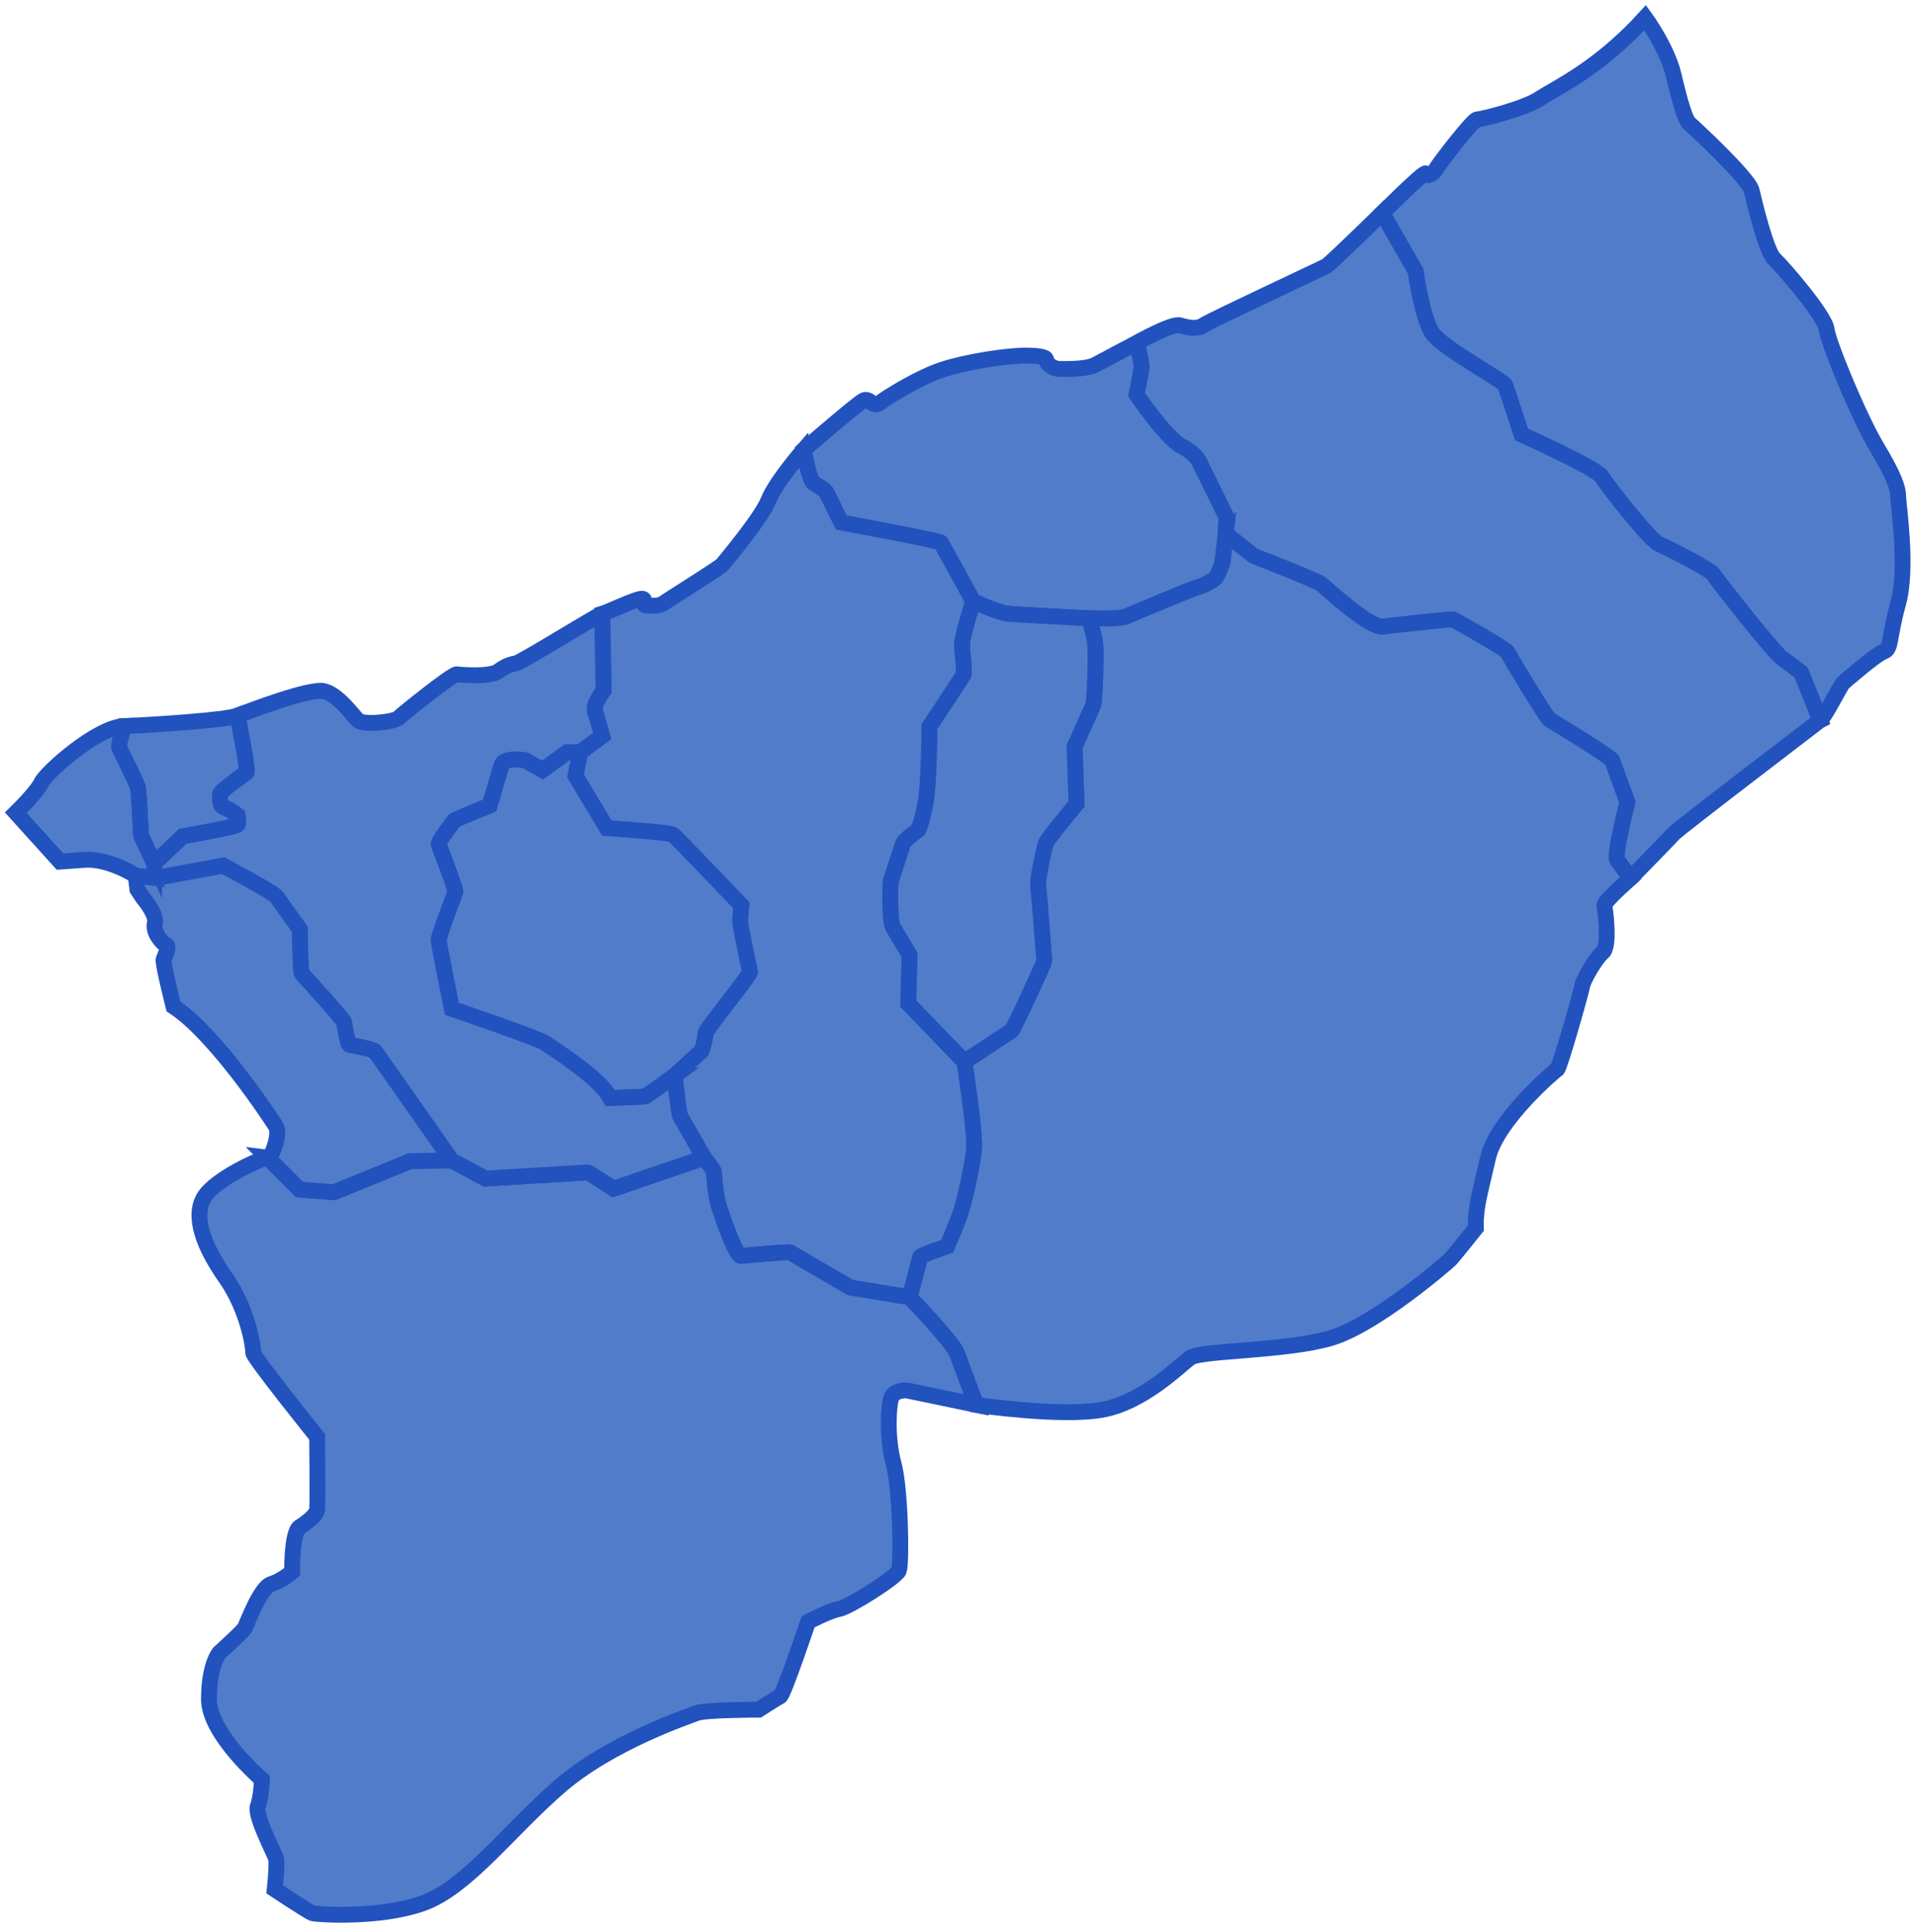
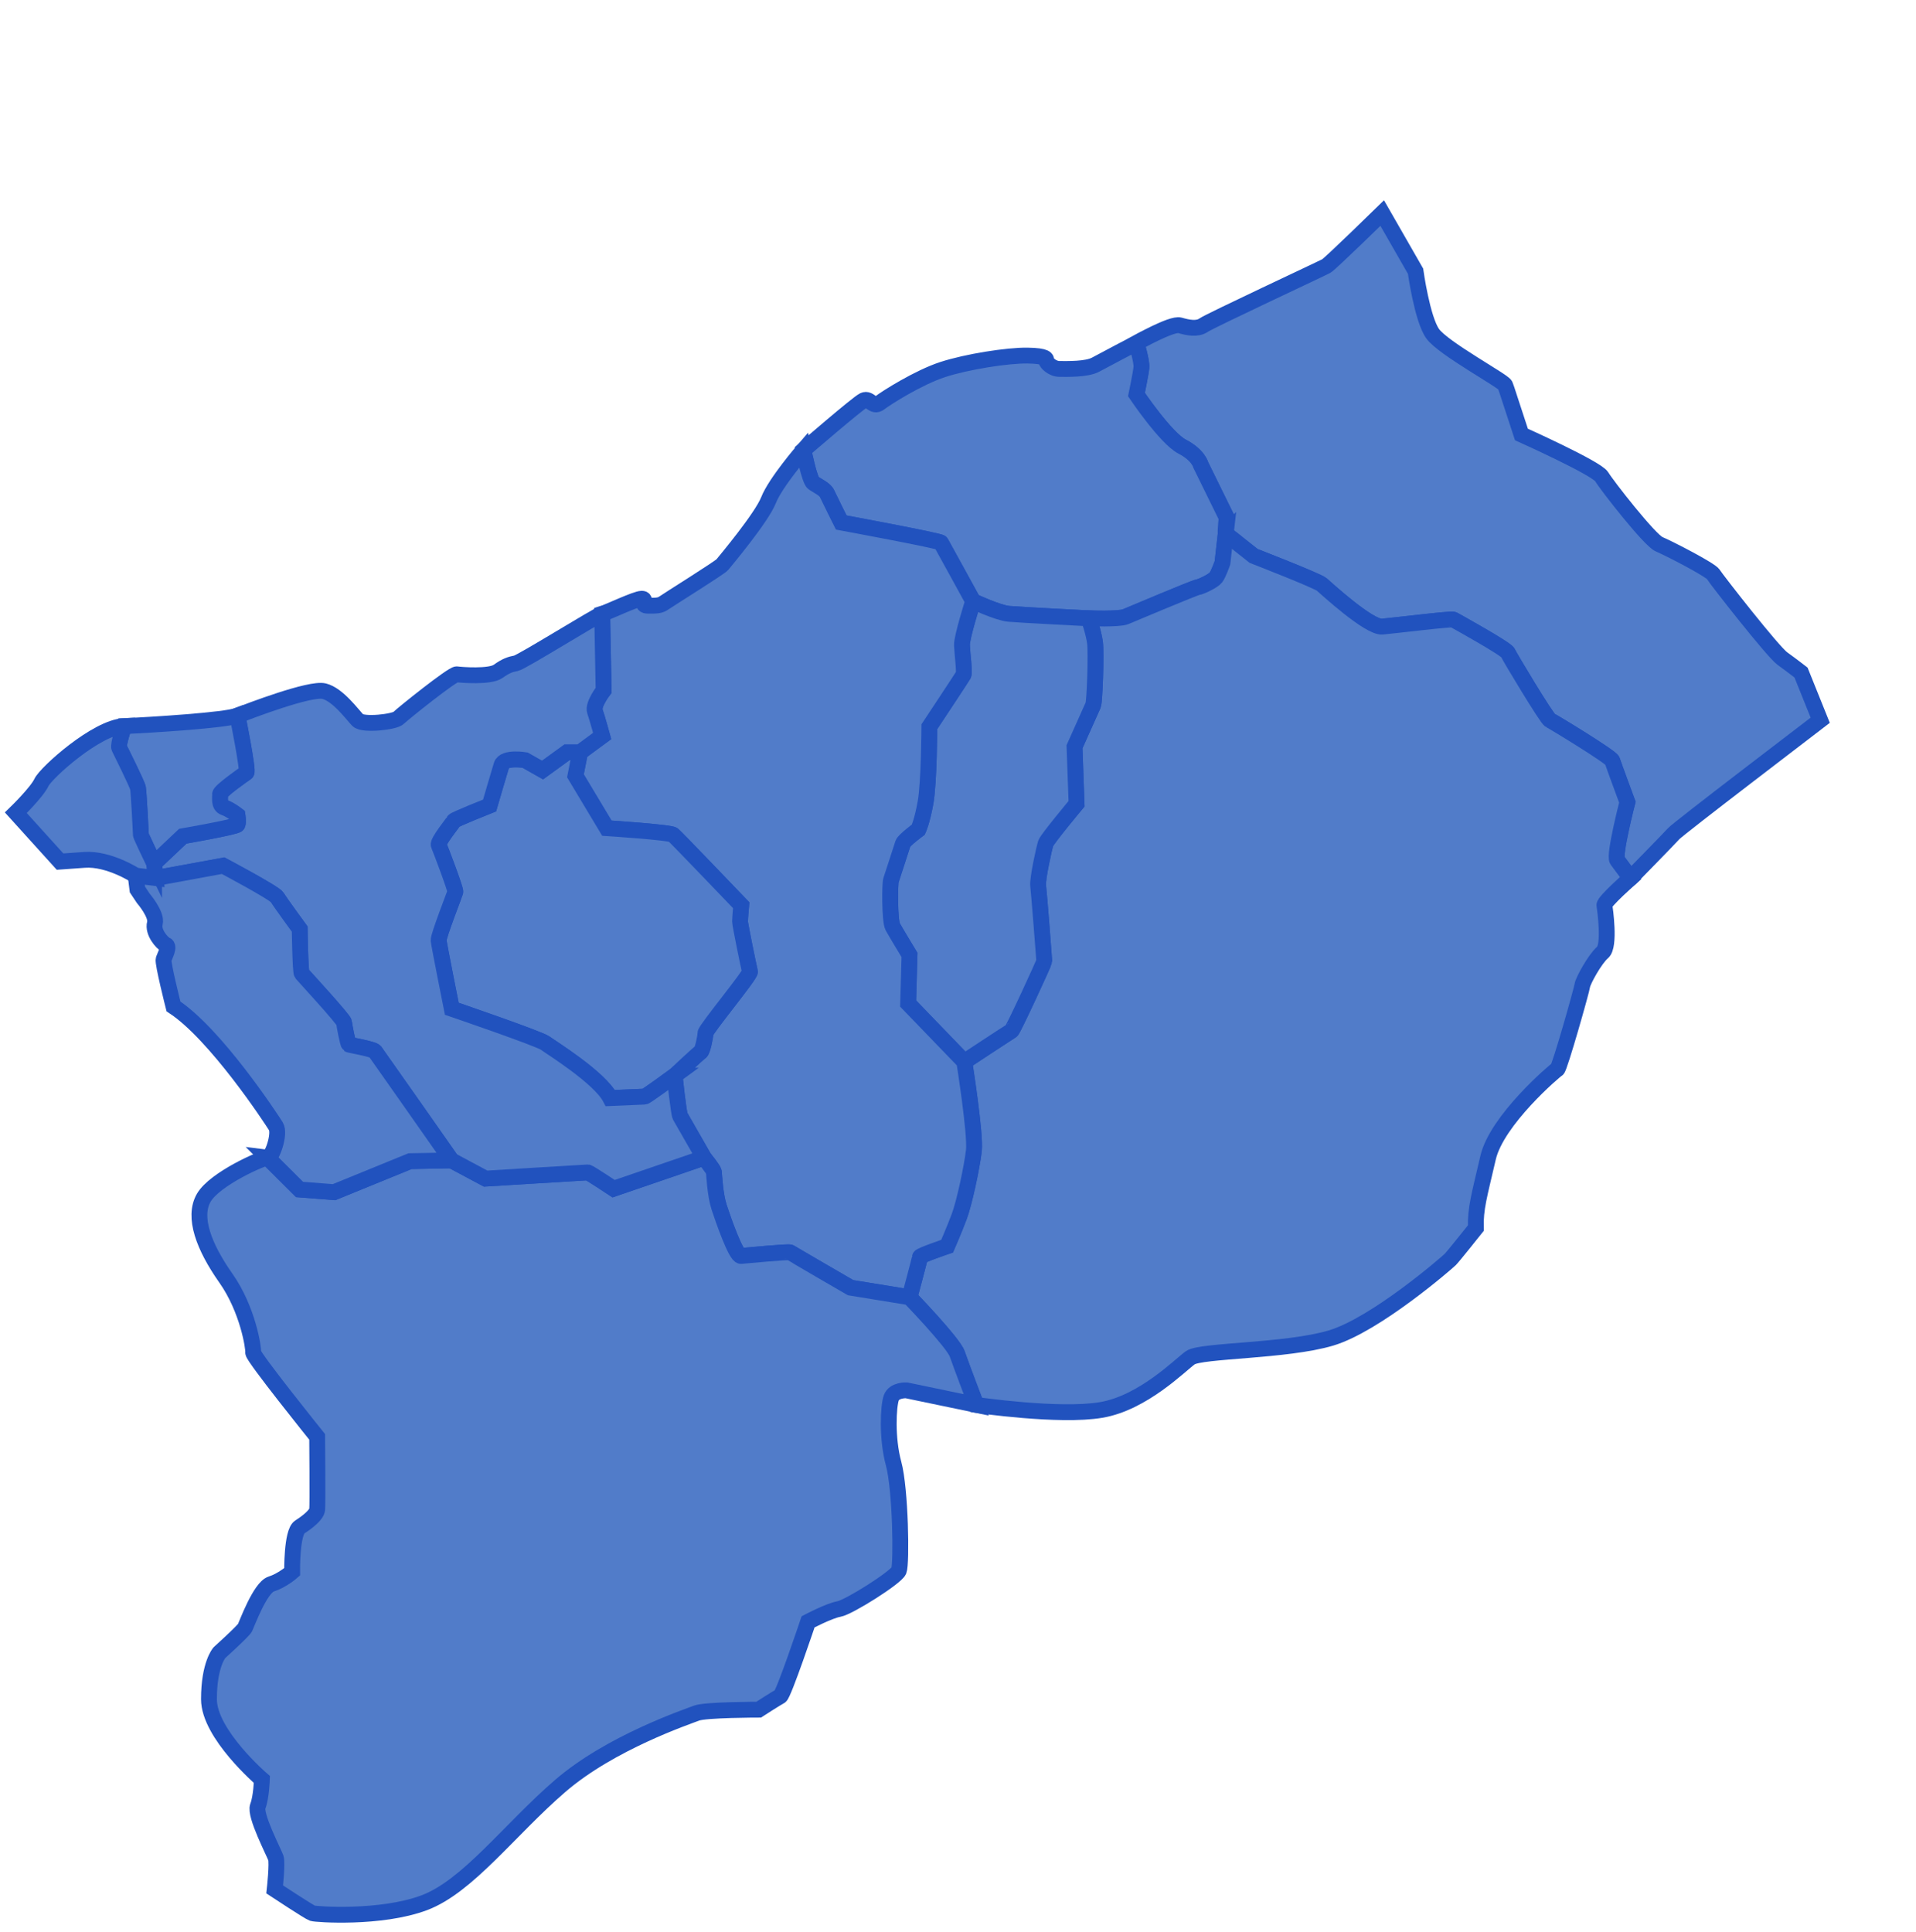
<svg xmlns="http://www.w3.org/2000/svg" width="121" height="122" viewBox="0 0 121 122" fill="none">
-   <path d="M114.952 45.49C115.283 45.233 116.238 43.249 116.422 43.102C116.606 42.955 118.442 41.339 118.957 41.155C119.471 40.971 119.251 40.347 119.875 38.106C120.5 35.865 119.875 31.861 119.875 31.347C119.875 30.833 119.618 30.061 118.516 28.224C117.414 26.387 115.467 21.686 115.357 20.804C115.246 19.922 112.565 16.837 112.051 16.359C111.536 15.881 110.802 12.796 110.618 12.024C110.434 11.253 106.945 8.02 106.688 7.8C106.431 7.579 106.1 6.477 105.696 4.751C105.291 3.024 103.896 1.114 103.896 1.114C100.92 4.383 98.239 5.559 97.247 6.22C96.255 6.881 93.537 7.542 93.279 7.542C93.022 7.542 90.818 10.407 90.671 10.701C90.525 10.995 90.084 11.179 90.047 10.958C90.01 10.738 87.292 13.456 87.292 13.456L89.398 17.13C89.398 17.13 89.814 20.142 90.476 21.072C91.137 22.003 94.957 24.06 95.055 24.329L95.153 24.599L96.084 27.44C96.084 27.44 100.835 29.57 101.153 30.109C101.472 30.648 104.19 34.126 104.778 34.371C105.365 34.616 108.035 35.987 108.207 36.281C108.378 36.575 111.953 41.154 112.566 41.595C113.178 42.036 113.741 42.477 113.741 42.477L114.954 45.489L114.952 45.49Z" fill="#517CC9" stroke="#2152BE" stroke-miterlimit="10" />
  <path d="M102.977 55.455C102.977 55.455 105.401 52.983 105.695 52.653C105.989 52.322 114.622 45.747 114.952 45.489L113.74 42.477C113.74 42.477 113.177 42.036 112.564 41.595C111.952 41.154 108.376 36.574 108.205 36.281C108.034 35.987 105.364 34.616 104.776 34.371C104.189 34.126 101.47 30.648 101.152 30.109C100.833 29.571 96.082 27.44 96.082 27.44L95.152 24.599L95.054 24.329C94.956 24.06 91.135 22.003 90.474 21.072C89.813 20.142 89.396 17.129 89.396 17.129L87.29 13.456C87.29 13.456 84.021 16.652 83.764 16.799C83.507 16.946 76.416 20.252 76.013 20.534C75.608 20.816 75.021 20.693 74.511 20.546C74.001 20.399 71.769 21.667 71.769 21.667C71.769 21.667 72.119 22.824 72.082 23.209C72.045 23.595 71.769 24.918 71.769 24.918C71.769 24.918 73.625 27.673 74.653 28.206C75.682 28.738 75.829 29.363 75.829 29.363L77.463 32.688C77.463 32.688 77.372 33.642 77.408 33.698C77.445 33.753 79.171 35.112 79.171 35.112C79.171 35.112 83.194 36.673 83.469 36.912C83.745 37.151 86.463 39.649 87.29 39.575C88.116 39.502 91.662 39.061 91.79 39.135C91.919 39.208 95.115 40.971 95.225 41.229C95.335 41.486 97.686 45.398 97.888 45.49C98.09 45.582 101.745 47.804 101.818 48.043C101.892 48.282 102.773 50.663 102.773 50.663C102.773 50.663 101.91 54.013 102.131 54.325C102.351 54.637 102.976 55.456 102.976 55.456L102.977 55.455Z" fill="#517CC9" stroke="#2152BE" stroke-miterlimit="10" />
  <path d="M77.409 33.698C77.372 33.642 77.464 32.688 77.464 32.688L75.83 29.363C75.83 29.363 75.683 28.738 74.654 28.206C73.626 27.673 71.77 24.918 71.77 24.918C71.77 24.918 72.046 23.596 72.083 23.209C72.12 22.824 71.77 21.666 71.77 21.666C71.77 21.666 69.769 22.713 69.199 23.026C68.63 23.338 67.399 23.301 66.921 23.301C66.444 23.301 66.076 22.897 66.076 22.787C66.076 22.677 66.132 22.475 64.883 22.456C63.634 22.438 61.062 22.842 59.538 23.338C58.013 23.834 55.975 25.12 55.552 25.45C55.13 25.781 54.928 25.101 54.542 25.285C54.157 25.468 50.74 28.426 50.74 28.426C50.74 28.426 51.12 30.33 51.365 30.501C51.61 30.672 52.099 30.893 52.222 31.162C52.344 31.432 53.128 32.999 53.128 32.999C53.128 32.999 59.348 34.15 59.422 34.273C59.495 34.395 61.454 37.971 61.454 37.971C61.454 37.971 63.022 38.705 63.708 38.767C64.393 38.828 68.753 39.051 68.753 39.051C68.753 39.051 70.663 39.122 71.079 38.95C71.496 38.779 75.439 37.113 75.634 37.089C75.83 37.065 76.614 36.697 76.785 36.477C76.956 36.256 77.201 35.546 77.201 35.546L77.41 33.697L77.409 33.698Z" fill="#517CC9" stroke="#2152BE" stroke-miterlimit="10" />
  <path d="M61.65 88.726C61.65 88.726 66.903 89.498 69.547 89.046C72.192 88.593 74.507 86.228 75.168 85.751C75.829 85.273 81.229 85.347 84.058 84.502C86.886 83.657 91.405 79.726 91.588 79.543C91.772 79.359 93.204 77.559 93.204 77.559C93.167 76.31 93.425 75.502 93.975 73.118C94.527 70.734 98.2 67.604 98.347 67.53C98.494 67.457 99.89 62.534 99.927 62.24C99.963 61.947 100.735 60.551 101.212 60.147C101.69 59.742 101.359 57.392 101.323 57.171C101.286 56.95 102.976 55.455 102.976 55.455C102.976 55.455 102.351 54.636 102.131 54.324C101.91 54.012 102.774 50.662 102.774 50.662C102.774 50.662 101.892 48.281 101.819 48.042C101.745 47.803 98.09 45.581 97.888 45.489C97.686 45.398 95.335 41.485 95.225 41.228C95.115 40.971 91.919 39.207 91.79 39.134C91.662 39.06 88.117 39.501 87.29 39.575C86.464 39.648 83.745 37.15 83.469 36.911C83.194 36.672 79.172 35.111 79.172 35.111C79.172 35.111 77.445 33.752 77.409 33.697L77.201 35.546C77.201 35.546 76.955 36.256 76.784 36.476C76.613 36.697 75.829 37.064 75.633 37.089C75.437 37.113 71.495 38.778 71.078 38.95C70.662 39.121 68.752 39.05 68.752 39.05C68.752 39.05 69.07 39.951 69.153 40.594C69.235 41.237 69.134 44.313 69.033 44.534C68.932 44.755 67.858 47.16 67.858 47.16L67.986 50.761C67.986 50.761 66.131 52.983 66.039 53.258C65.948 53.534 65.507 55.507 65.562 55.944C65.617 56.381 65.947 60.605 65.947 60.697C65.947 60.789 63.982 65.05 63.872 65.105C63.762 65.16 60.897 67.052 60.897 67.052C60.897 67.052 61.625 71.619 61.503 72.673C61.38 73.726 60.898 75.979 60.576 76.836C60.254 77.693 59.813 78.703 59.813 78.703C59.813 78.703 58.099 79.285 58.099 79.383C58.099 79.481 57.438 81.93 57.438 81.93C57.438 81.93 60.205 84.795 60.45 85.505C60.695 86.216 61.65 88.726 61.65 88.726L61.65 88.726Z" fill="#517CC9" stroke="#2152BE" stroke-miterlimit="10" />
  <path d="M60.897 67.053C60.897 67.053 63.762 65.161 63.873 65.106C63.983 65.051 65.948 60.79 65.948 60.698C65.948 60.607 65.618 56.382 65.562 55.945C65.507 55.508 65.948 53.535 66.04 53.259C66.132 52.984 67.987 50.762 67.987 50.762L67.858 47.162C67.858 47.162 68.933 44.755 69.034 44.535C69.135 44.315 69.236 41.238 69.153 40.595C69.071 39.953 68.752 39.051 68.752 39.051C68.752 39.051 64.393 38.829 63.707 38.767C63.021 38.706 61.454 37.971 61.454 37.971C61.454 37.971 60.732 40.236 60.75 40.751C60.768 41.265 60.934 42.459 60.842 42.624C60.749 42.789 58.692 45.894 58.692 45.894C58.692 45.894 58.674 49.425 58.453 50.662C58.233 51.9 57.995 52.396 57.995 52.396C57.995 52.396 57.094 53.057 57.021 53.278C56.947 53.498 56.341 55.39 56.268 55.592C56.194 55.794 56.176 58.163 56.378 58.53C56.58 58.898 57.437 60.312 57.437 60.312L57.351 63.379L60.896 67.053L60.897 67.053Z" fill="#517CC9" stroke="#2152BE" stroke-miterlimit="10" />
  <path d="M57.437 81.931C57.437 81.931 58.099 79.482 58.099 79.384C58.099 79.286 59.813 78.704 59.813 78.704C59.813 78.704 60.253 77.694 60.576 76.837C60.898 75.98 61.38 73.727 61.502 72.674C61.625 71.62 60.896 67.053 60.896 67.053L57.351 63.379L57.437 60.312C57.437 60.312 56.58 58.898 56.378 58.531C56.176 58.163 56.194 55.794 56.268 55.592C56.341 55.39 56.947 53.498 57.021 53.278C57.094 53.057 57.994 52.396 57.994 52.396C57.994 52.396 58.233 51.901 58.453 50.663C58.673 49.425 58.692 45.894 58.692 45.894C58.692 45.894 60.749 42.79 60.841 42.625C60.934 42.459 60.768 41.266 60.75 40.751C60.732 40.237 61.454 37.972 61.454 37.972C61.454 37.972 59.495 34.396 59.421 34.274C59.348 34.151 53.127 33 53.127 33C53.127 33 52.344 31.433 52.221 31.163C52.099 30.894 51.609 30.674 51.364 30.502C51.119 30.331 50.74 28.427 50.74 28.427C50.74 28.427 48.977 30.466 48.535 31.586C48.095 32.706 45.762 35.48 45.615 35.664C45.468 35.847 42.199 37.886 41.942 38.07C41.685 38.254 41.483 38.254 40.932 38.254C40.381 38.254 40.895 37.813 40.527 37.813C40.16 37.813 38.397 38.658 38.029 38.768L38.121 43.598C38.121 43.598 37.423 44.499 37.57 44.921C37.717 45.343 38.029 46.482 38.029 46.482L36.633 47.511L36.339 48.998L38.323 52.304C38.323 52.304 42.308 52.561 42.511 52.727C42.713 52.892 46.808 57.172 46.808 57.172C46.808 57.172 46.735 57.998 46.735 58.201C46.735 58.403 47.304 61.158 47.359 61.36C47.415 61.562 44.549 65.015 44.549 65.254C44.549 65.493 44.366 66.374 44.237 66.448C44.109 66.521 42.603 67.936 42.603 67.936C42.603 67.936 42.86 70.323 42.952 70.489C43.043 70.654 44.458 73.118 44.458 73.118C44.458 73.118 45.064 73.868 45.082 74.015C45.1 74.162 45.156 75.448 45.413 76.238C45.67 77.028 46.478 79.342 46.79 79.323C47.102 79.305 49.821 79.029 49.912 79.103C50.004 79.176 53.714 81.325 53.714 81.325L57.437 81.932L57.437 81.931Z" fill="#517CC9" stroke="#2152BE" stroke-miterlimit="10" />
  <path d="M16.906 73.118C16.649 73.085 13.563 74.436 12.866 75.649C12.168 76.861 12.866 78.734 14.262 80.718C15.658 82.702 16.025 85.163 15.988 85.42C15.951 85.677 20.029 90.747 20.029 90.747C20.029 90.747 20.066 95.008 20.029 95.339C19.992 95.669 19.442 96.11 18.927 96.441C18.413 96.771 18.449 99.27 18.449 99.27C18.449 99.27 17.825 99.821 17.127 100.041C16.429 100.261 15.584 102.576 15.474 102.796C15.363 103.016 13.857 104.375 13.857 104.375C13.857 104.375 13.196 105.11 13.196 107.314C13.196 109.517 16.539 112.383 16.539 112.383C16.539 112.383 16.502 113.522 16.282 114.073C16.061 114.624 17.311 117.011 17.421 117.342C17.531 117.673 17.347 119.326 17.347 119.326C17.347 119.326 19.514 120.759 19.735 120.832C19.956 120.905 24.033 121.199 26.788 120.171C29.543 119.142 32.188 115.542 35.384 112.787C38.581 110.032 43.429 108.415 43.98 108.195C44.532 107.975 47.911 107.975 47.911 107.975C47.911 107.975 49.05 107.24 49.27 107.129C49.491 107.019 51.033 102.427 51.033 102.427C51.033 102.427 52.356 101.73 52.98 101.619C53.605 101.509 56.58 99.635 56.764 99.195C56.947 98.754 56.874 94.052 56.433 92.436C55.992 90.819 56.103 88.799 56.286 88.284C56.47 87.77 57.241 87.807 57.241 87.807L61.65 88.725C61.65 88.725 60.695 86.215 60.45 85.505C60.205 84.794 57.437 81.929 57.437 81.929L53.715 81.323C53.715 81.323 50.005 79.174 49.913 79.1C49.821 79.027 47.103 79.302 46.791 79.321C46.478 79.339 45.67 77.025 45.413 76.235C45.156 75.445 45.101 74.16 45.083 74.013C45.065 73.866 44.458 73.116 44.458 73.116L38.752 75.072C38.752 75.072 37.205 74.043 37.122 74.043C37.038 74.043 30.671 74.435 30.671 74.435L28.516 73.284L25.895 73.332L21.095 75.292L18.916 75.121L16.908 73.116L16.906 73.118Z" fill="#517CC9" stroke="#2152BE" stroke-miterlimit="10" />
  <path d="M42.603 67.935C42.603 67.935 44.109 66.52 44.238 66.447C44.366 66.374 44.55 65.492 44.55 65.253C44.55 65.014 47.415 61.561 47.36 61.359C47.305 61.157 46.736 58.402 46.736 58.2C46.736 57.998 46.809 57.171 46.809 57.171C46.809 57.171 42.713 52.892 42.511 52.726C42.309 52.561 38.323 52.303 38.323 52.303L36.34 48.998L36.633 47.51H35.807L34.264 48.63L33.162 48.006C33.162 48.006 31.84 47.785 31.674 48.318C31.509 48.851 30.921 50.871 30.921 50.871C30.921 50.871 28.699 51.752 28.662 51.844C28.625 51.936 27.615 53.167 27.707 53.369C27.799 53.572 28.791 56.179 28.754 56.327C28.718 56.474 27.677 59.118 27.702 59.394C27.726 59.669 28.534 63.71 28.534 63.71C28.534 63.71 34.063 65.602 34.43 65.878C34.797 66.153 37.865 68.045 38.544 69.349C38.544 69.349 40.62 69.257 40.712 69.257C40.804 69.257 42.604 67.935 42.604 67.935L42.603 67.935Z" fill="#517CC9" stroke="#2152BE" stroke-miterlimit="10" />
  <path d="M28.515 73.285L30.669 74.436C30.669 74.436 37.037 74.045 37.12 74.045C37.204 74.045 38.751 75.073 38.751 75.073L44.457 73.118C44.457 73.118 43.043 70.653 42.951 70.488C42.859 70.322 42.602 67.935 42.602 67.935C42.602 67.935 40.802 69.257 40.71 69.257C40.618 69.257 38.542 69.349 38.542 69.349C37.863 68.045 34.796 66.153 34.428 65.877C34.061 65.602 28.532 63.71 28.532 63.71C28.532 63.71 27.724 59.669 27.7 59.393C27.675 59.118 28.716 56.473 28.753 56.326C28.789 56.179 27.797 53.571 27.706 53.369C27.613 53.166 28.624 51.936 28.66 51.844C28.697 51.753 30.919 50.871 30.919 50.871C30.919 50.871 31.507 48.85 31.672 48.318C31.838 47.785 33.16 48.005 33.16 48.005L34.262 48.63L35.805 47.51H36.632L38.028 46.481C38.028 46.481 37.715 45.342 37.569 44.92C37.422 44.497 38.12 43.597 38.12 43.597L38.028 38.767C37.661 38.877 32.959 41.816 32.591 41.889C32.224 41.962 31.967 42.036 31.453 42.403C30.939 42.77 29.102 42.624 28.845 42.587C28.587 42.55 25.428 45.085 25.171 45.342C24.914 45.599 22.93 45.819 22.6 45.488C22.27 45.158 21.351 43.872 20.47 43.651C19.588 43.431 15.767 44.9 14.996 45.194C14.996 45.194 15.707 48.697 15.559 48.794C15.412 48.892 13.87 49.97 13.894 50.166C13.918 50.361 13.796 50.876 14.164 50.998C14.531 51.12 14.996 51.488 14.996 51.488C14.996 51.488 15.069 51.929 14.996 52.075C14.923 52.222 11.543 52.81 11.543 52.81L9.73 54.524L9.828 55.453L14.09 54.671C14.09 54.671 17.35 56.398 17.505 56.673C17.66 56.948 18.927 58.675 18.927 58.675C18.927 58.675 18.963 61.375 19.055 61.485C19.147 61.595 21.737 64.405 21.737 64.589C21.737 64.773 21.976 65.93 22.031 65.966C22.086 66.003 23.555 66.242 23.684 66.407C23.812 66.573 28.515 73.283 28.515 73.283V73.285Z" fill="#517CC9" stroke="#2152BE" stroke-miterlimit="10" />
  <path d="M9.829 55.455L14.091 54.673C14.091 54.673 17.351 56.4 17.506 56.675C17.66 56.95 18.927 58.677 18.927 58.677C18.927 58.677 18.965 61.377 19.056 61.487C19.148 61.597 21.738 64.407 21.738 64.591C21.738 64.775 21.977 65.932 22.032 65.969C22.087 66.005 23.556 66.244 23.685 66.409C23.813 66.575 28.515 73.285 28.515 73.285L25.895 73.334L21.095 75.293L18.916 75.122L16.907 73.118C17.165 73.151 17.716 71.608 17.422 71.13C17.128 70.652 13.601 65.289 10.956 63.563C10.956 63.563 10.258 60.808 10.332 60.587C10.405 60.367 10.736 59.779 10.479 59.669C10.222 59.558 9.634 58.861 9.781 58.309C9.928 57.758 9.046 56.73 9.046 56.73L8.679 56.179L8.568 55.298" fill="#517CC9" />
  <path d="M9.829 55.455L14.091 54.673C14.091 54.673 17.351 56.4 17.506 56.675C17.66 56.95 18.927 58.677 18.927 58.677C18.927 58.677 18.965 61.377 19.056 61.487C19.148 61.597 21.738 64.407 21.738 64.591C21.738 64.775 21.977 65.932 22.032 65.969C22.087 66.005 23.556 66.244 23.685 66.409C23.813 66.575 28.515 73.285 28.515 73.285L25.895 73.334L21.095 75.293L18.916 75.122L16.907 73.118C17.165 73.151 17.716 71.608 17.422 71.13C17.128 70.652 13.601 65.289 10.956 63.563C10.956 63.563 10.258 60.808 10.332 60.587C10.405 60.367 10.736 59.779 10.479 59.669C10.222 59.558 9.634 58.861 9.781 58.309C9.928 57.758 9.046 56.73 9.046 56.73L8.679 56.179L8.568 55.298" stroke="#2152BE" stroke-miterlimit="10" />
  <path d="M9.731 54.526L11.543 52.812C11.543 52.812 14.923 52.225 14.996 52.078C15.07 51.931 14.996 51.49 14.996 51.49C14.996 51.49 14.531 51.123 14.164 51C13.796 50.878 13.919 50.363 13.894 50.168C13.87 49.972 15.413 48.894 15.559 48.797C15.706 48.699 14.996 45.197 14.996 45.197C14.225 45.49 9.56 45.784 7.833 45.858C7.833 45.858 7.441 47.045 7.527 47.229C7.613 47.413 8.666 49.507 8.715 49.776C8.764 50.045 8.899 52.654 8.899 52.727C8.899 52.8 9.731 54.527 9.731 54.527L9.731 54.526Z" fill="#517CC9" stroke="#2152BE" stroke-miterlimit="10" />
  <path d="M8.567 55.298C8.567 55.298 6.878 54.196 5.335 54.306L3.792 54.416L1 51.33C1 51.33 2.322 50.044 2.616 49.42C2.91 48.795 6.106 45.93 7.833 45.857C7.833 45.857 7.441 47.044 7.527 47.228C7.612 47.412 8.665 49.506 8.715 49.775C8.764 50.044 8.898 52.653 8.898 52.726C8.898 52.799 9.731 54.526 9.731 54.526L9.829 55.455L8.567 55.297V55.298Z" fill="#517CC9" stroke="#2152BE" stroke-miterlimit="10" />
</svg>